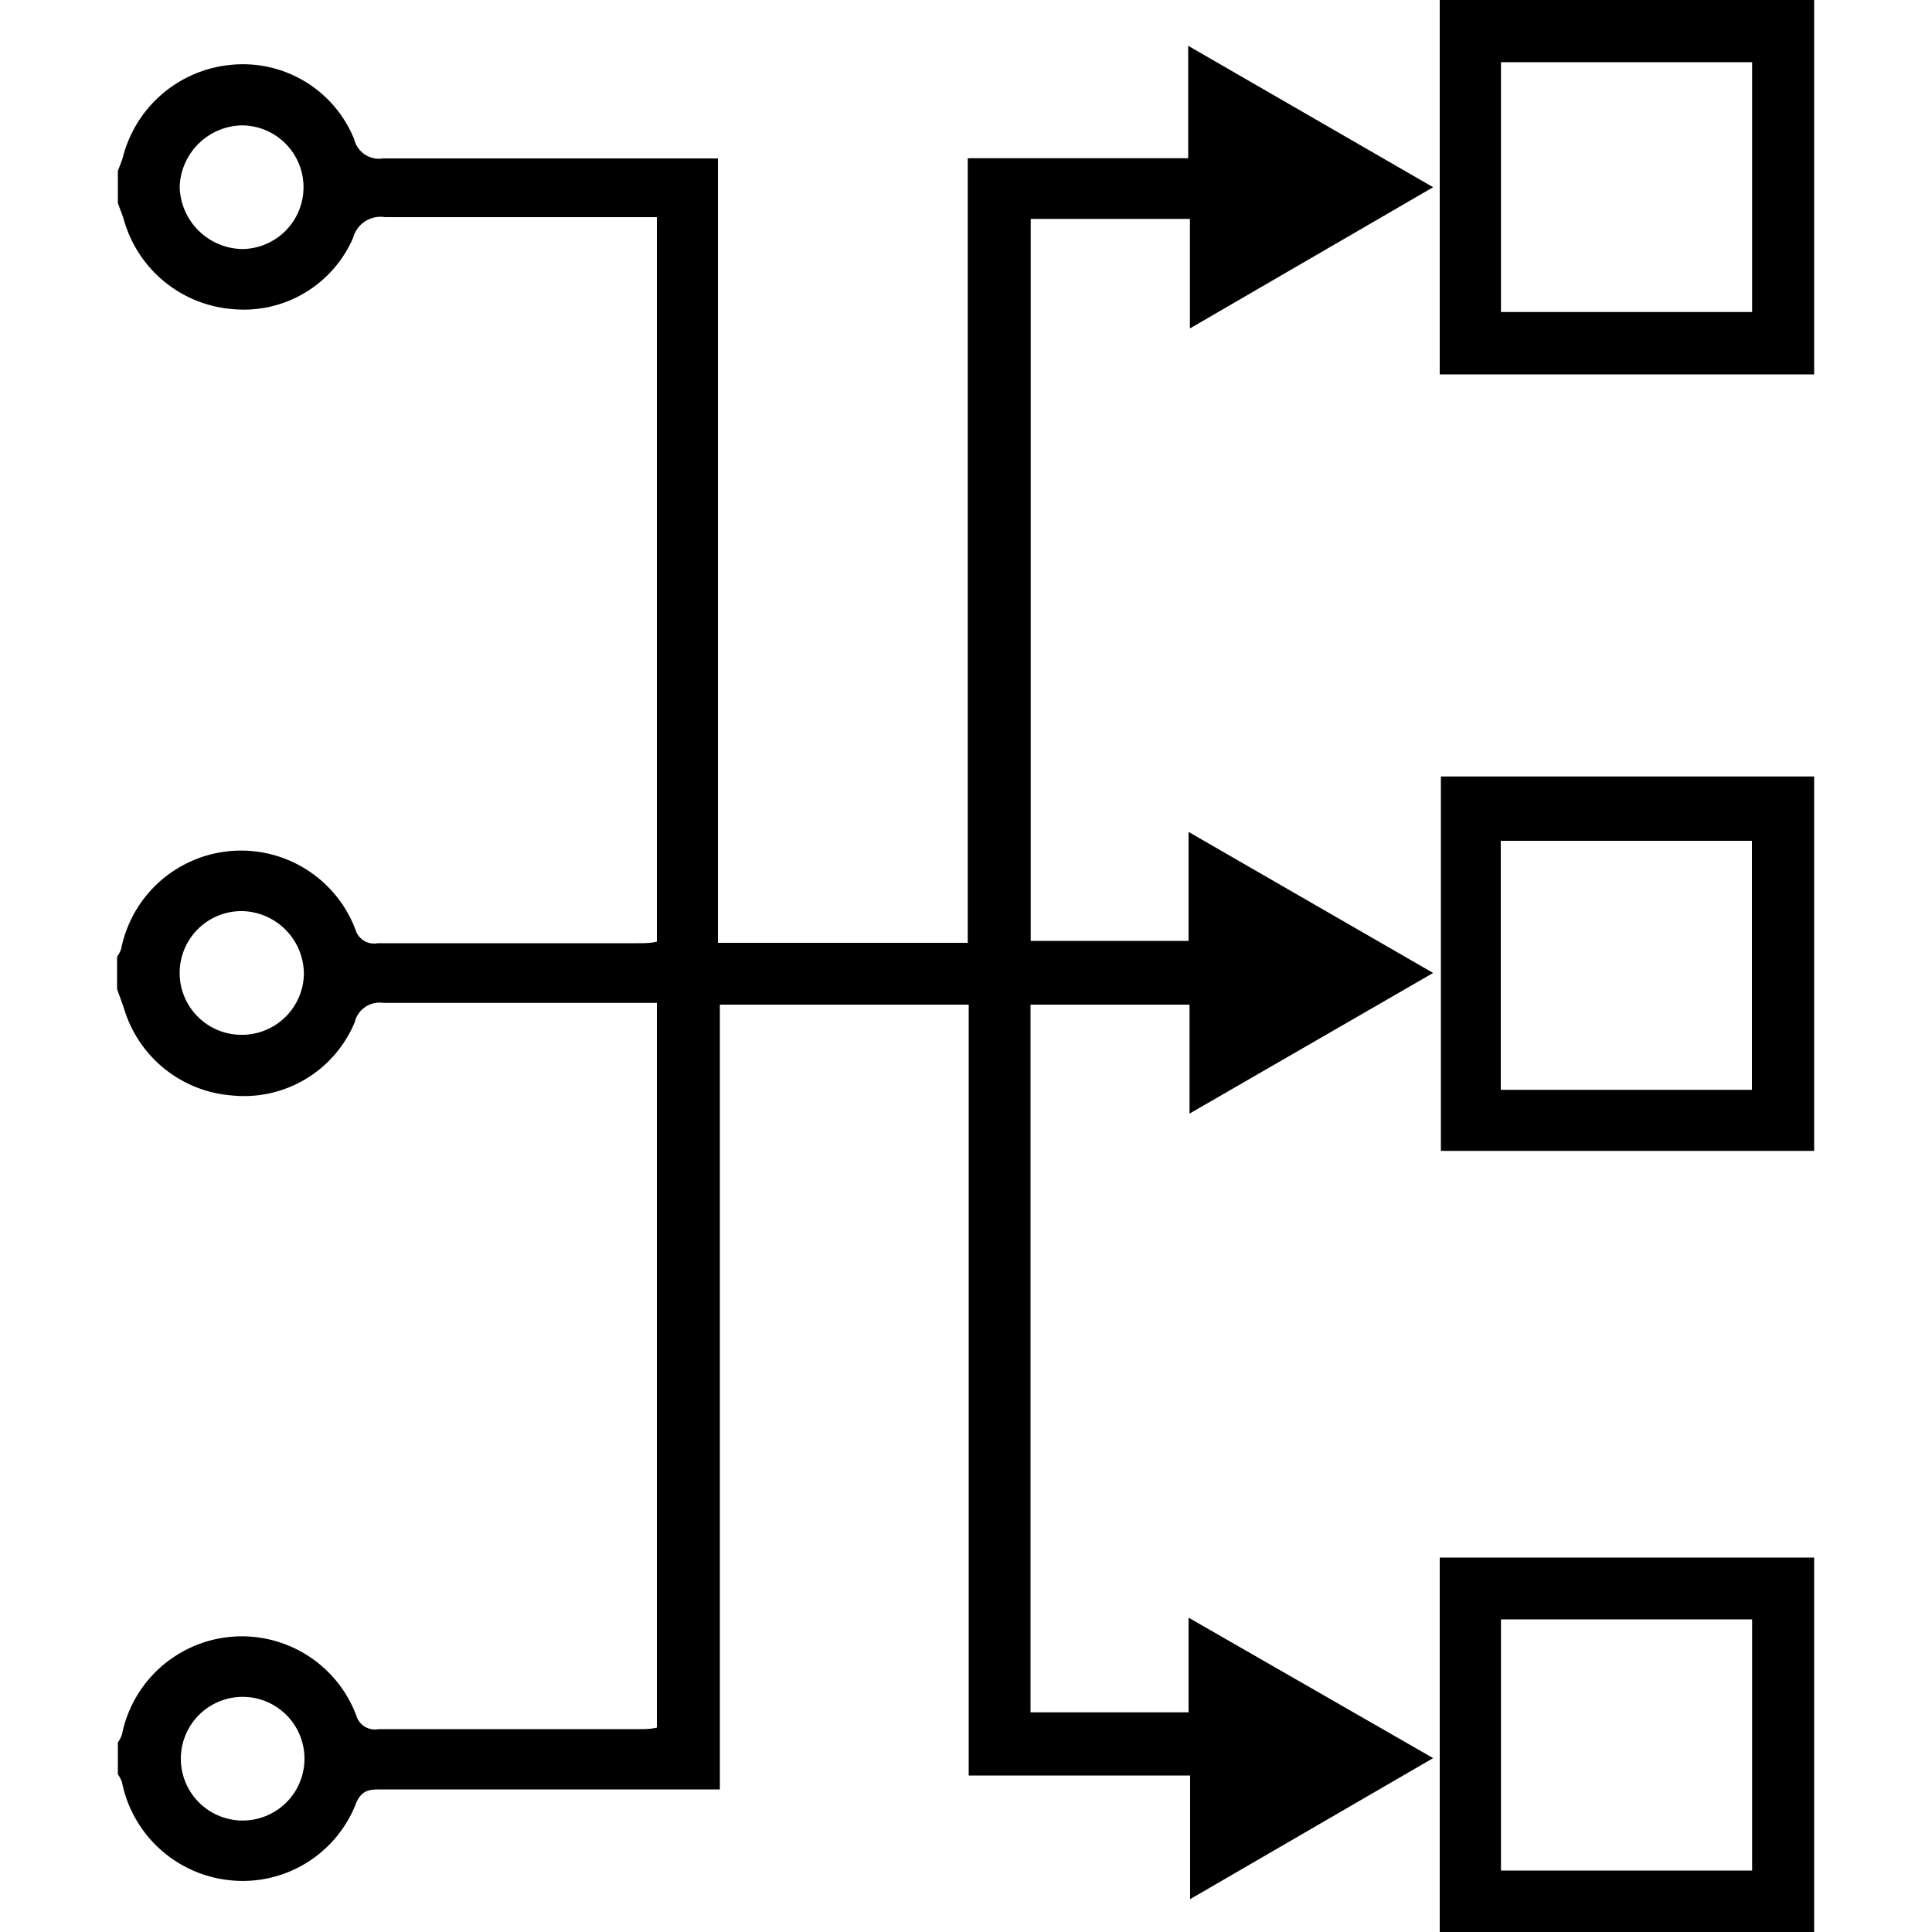
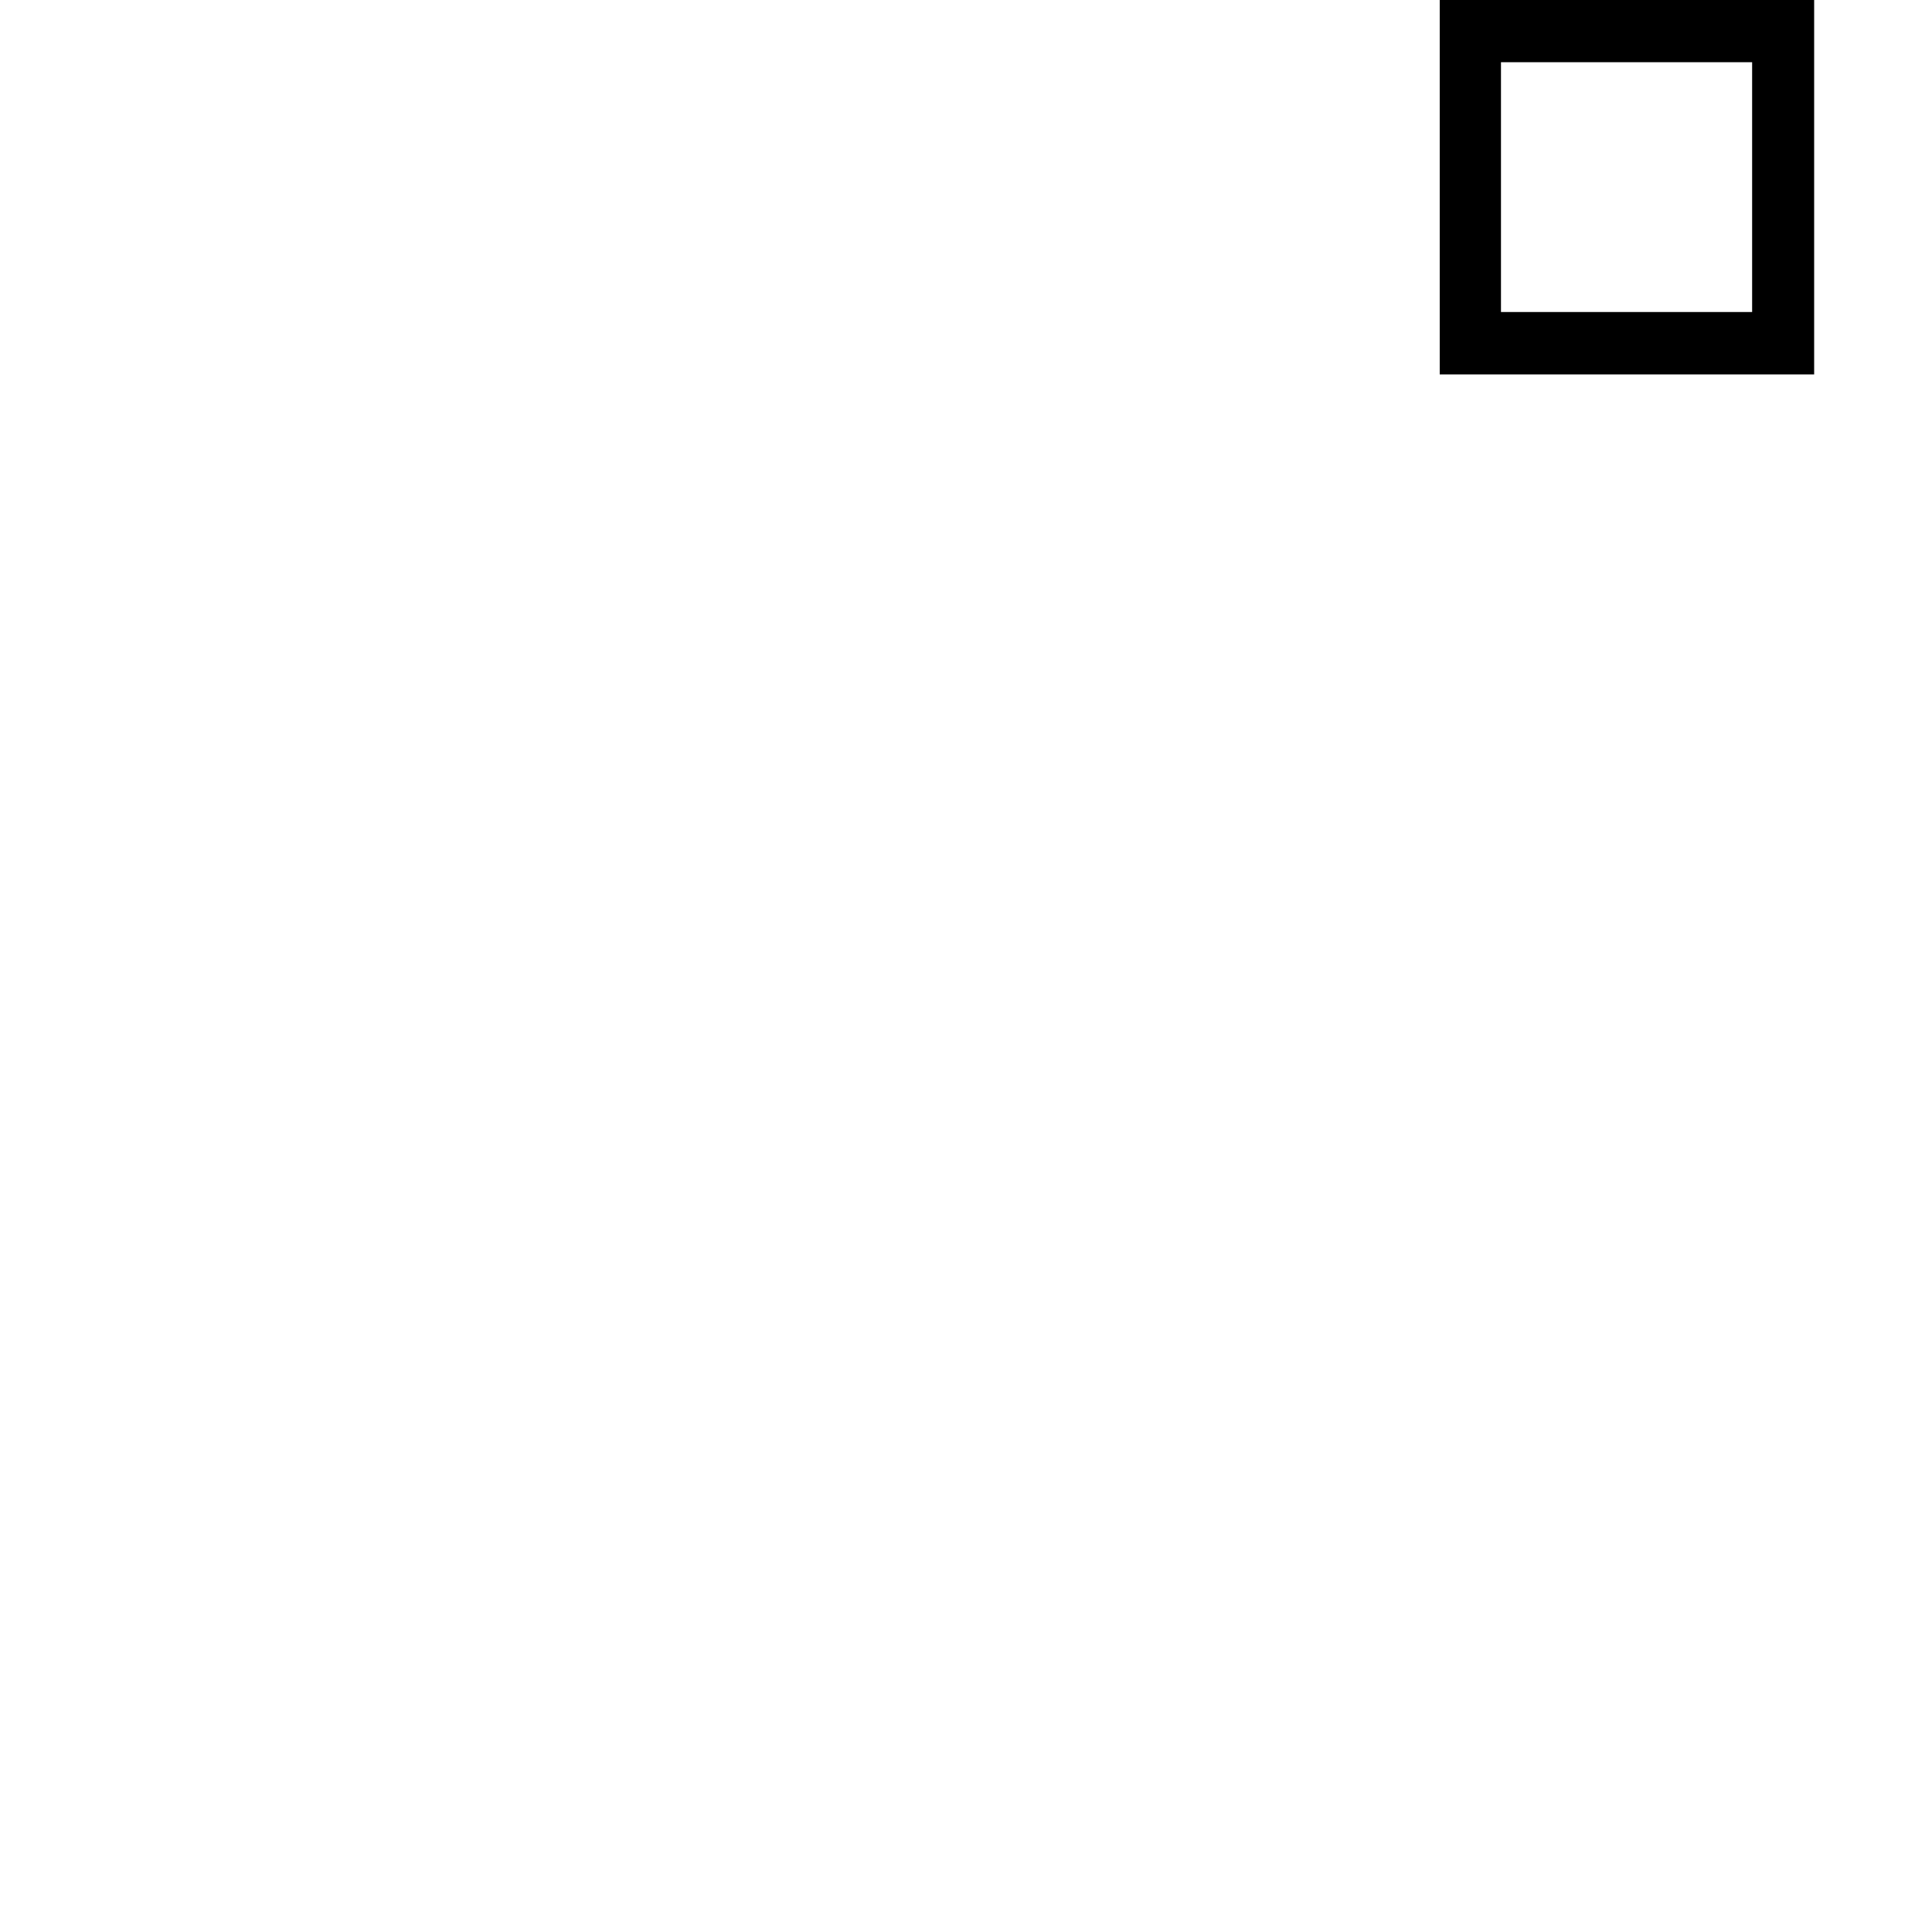
<svg xmlns="http://www.w3.org/2000/svg" id="Layer_1" data-name="Layer 1" width="100" height="100" viewBox="0 0 100 100">
  <title>infrastucture</title>
-   <path d="M6.1,8.85c.09-.25.2-.49.27-.75a6.39,6.39,0,0,1,5.55-4.74A6.21,6.21,0,0,1,18.33,7.2a1.32,1.32,0,0,0,1.49,1c5.74,0,11.47,0,17.34,0v40.6H50.09V8.19H61.5V2.37L74.18,9.69,61.59,17V11.33H53.35V48.7h8.17V43.06l12.66,7.3L61.57,57.64V52H53.34V88.63h8.18v-4.9L74.18,91,61.6,98.3V91.9H50.14V52H37.26V92.62H19.74c-.56,0-1,0-1.3.69a6.29,6.29,0,0,1-6.64,4,6.36,6.36,0,0,1-5.49-5.08,2.19,2.19,0,0,0-.21-.4V90.19a1.71,1.71,0,0,0,.21-.4,6.33,6.33,0,0,1,12.13-1,1,1,0,0,0,1.15.71H33c.34,0,.68,0,1-.08V51.91H32.84c-4.34,0-8.69,0-13,0a1.32,1.32,0,0,0-1.48,1A6.2,6.2,0,0,1,12,56.7a6.33,6.33,0,0,1-5.55-4.4c-.12-.37-.26-.74-.39-1.1V49.52a1.71,1.71,0,0,0,.21-.4,6.33,6.33,0,0,1,12.13-1,1,1,0,0,0,1.15.7H33c.34,0,.67,0,1-.08V11.24H32.73c-4.27,0-8.53,0-12.8,0a1.47,1.47,0,0,0-1.65,1.06A6.16,6.16,0,0,1,12.05,16a6.37,6.37,0,0,1-5.64-4.63c-.09-.29-.21-.58-.31-.86Zm6.48,38.31a3.2,3.2,0,0,0-.16,6.4,3.21,3.21,0,0,0,3.31-3.17A3.27,3.27,0,0,0,12.58,47.16Zm-.07-34.27a3.2,3.2,0,1,0,0-6.4A3.29,3.29,0,0,0,9.3,9.67,3.3,3.3,0,0,0,12.51,12.89Zm.05,81.34a3.2,3.2,0,0,0,0-6.4,3.2,3.2,0,1,0,0,6.4Z" />
-   <path d="M93.9,59.57H74.58V40.19H93.9ZM77.68,56.41h13V43.52h-13Z" />
  <path d="M93.9,19.38H74.52V0H93.9ZM77.69,16.15h13V3.22h-13Z" />
-   <path d="M74.52,100V80.62H93.9V100ZM90.69,83.82h-13v13h13Z" />
</svg>